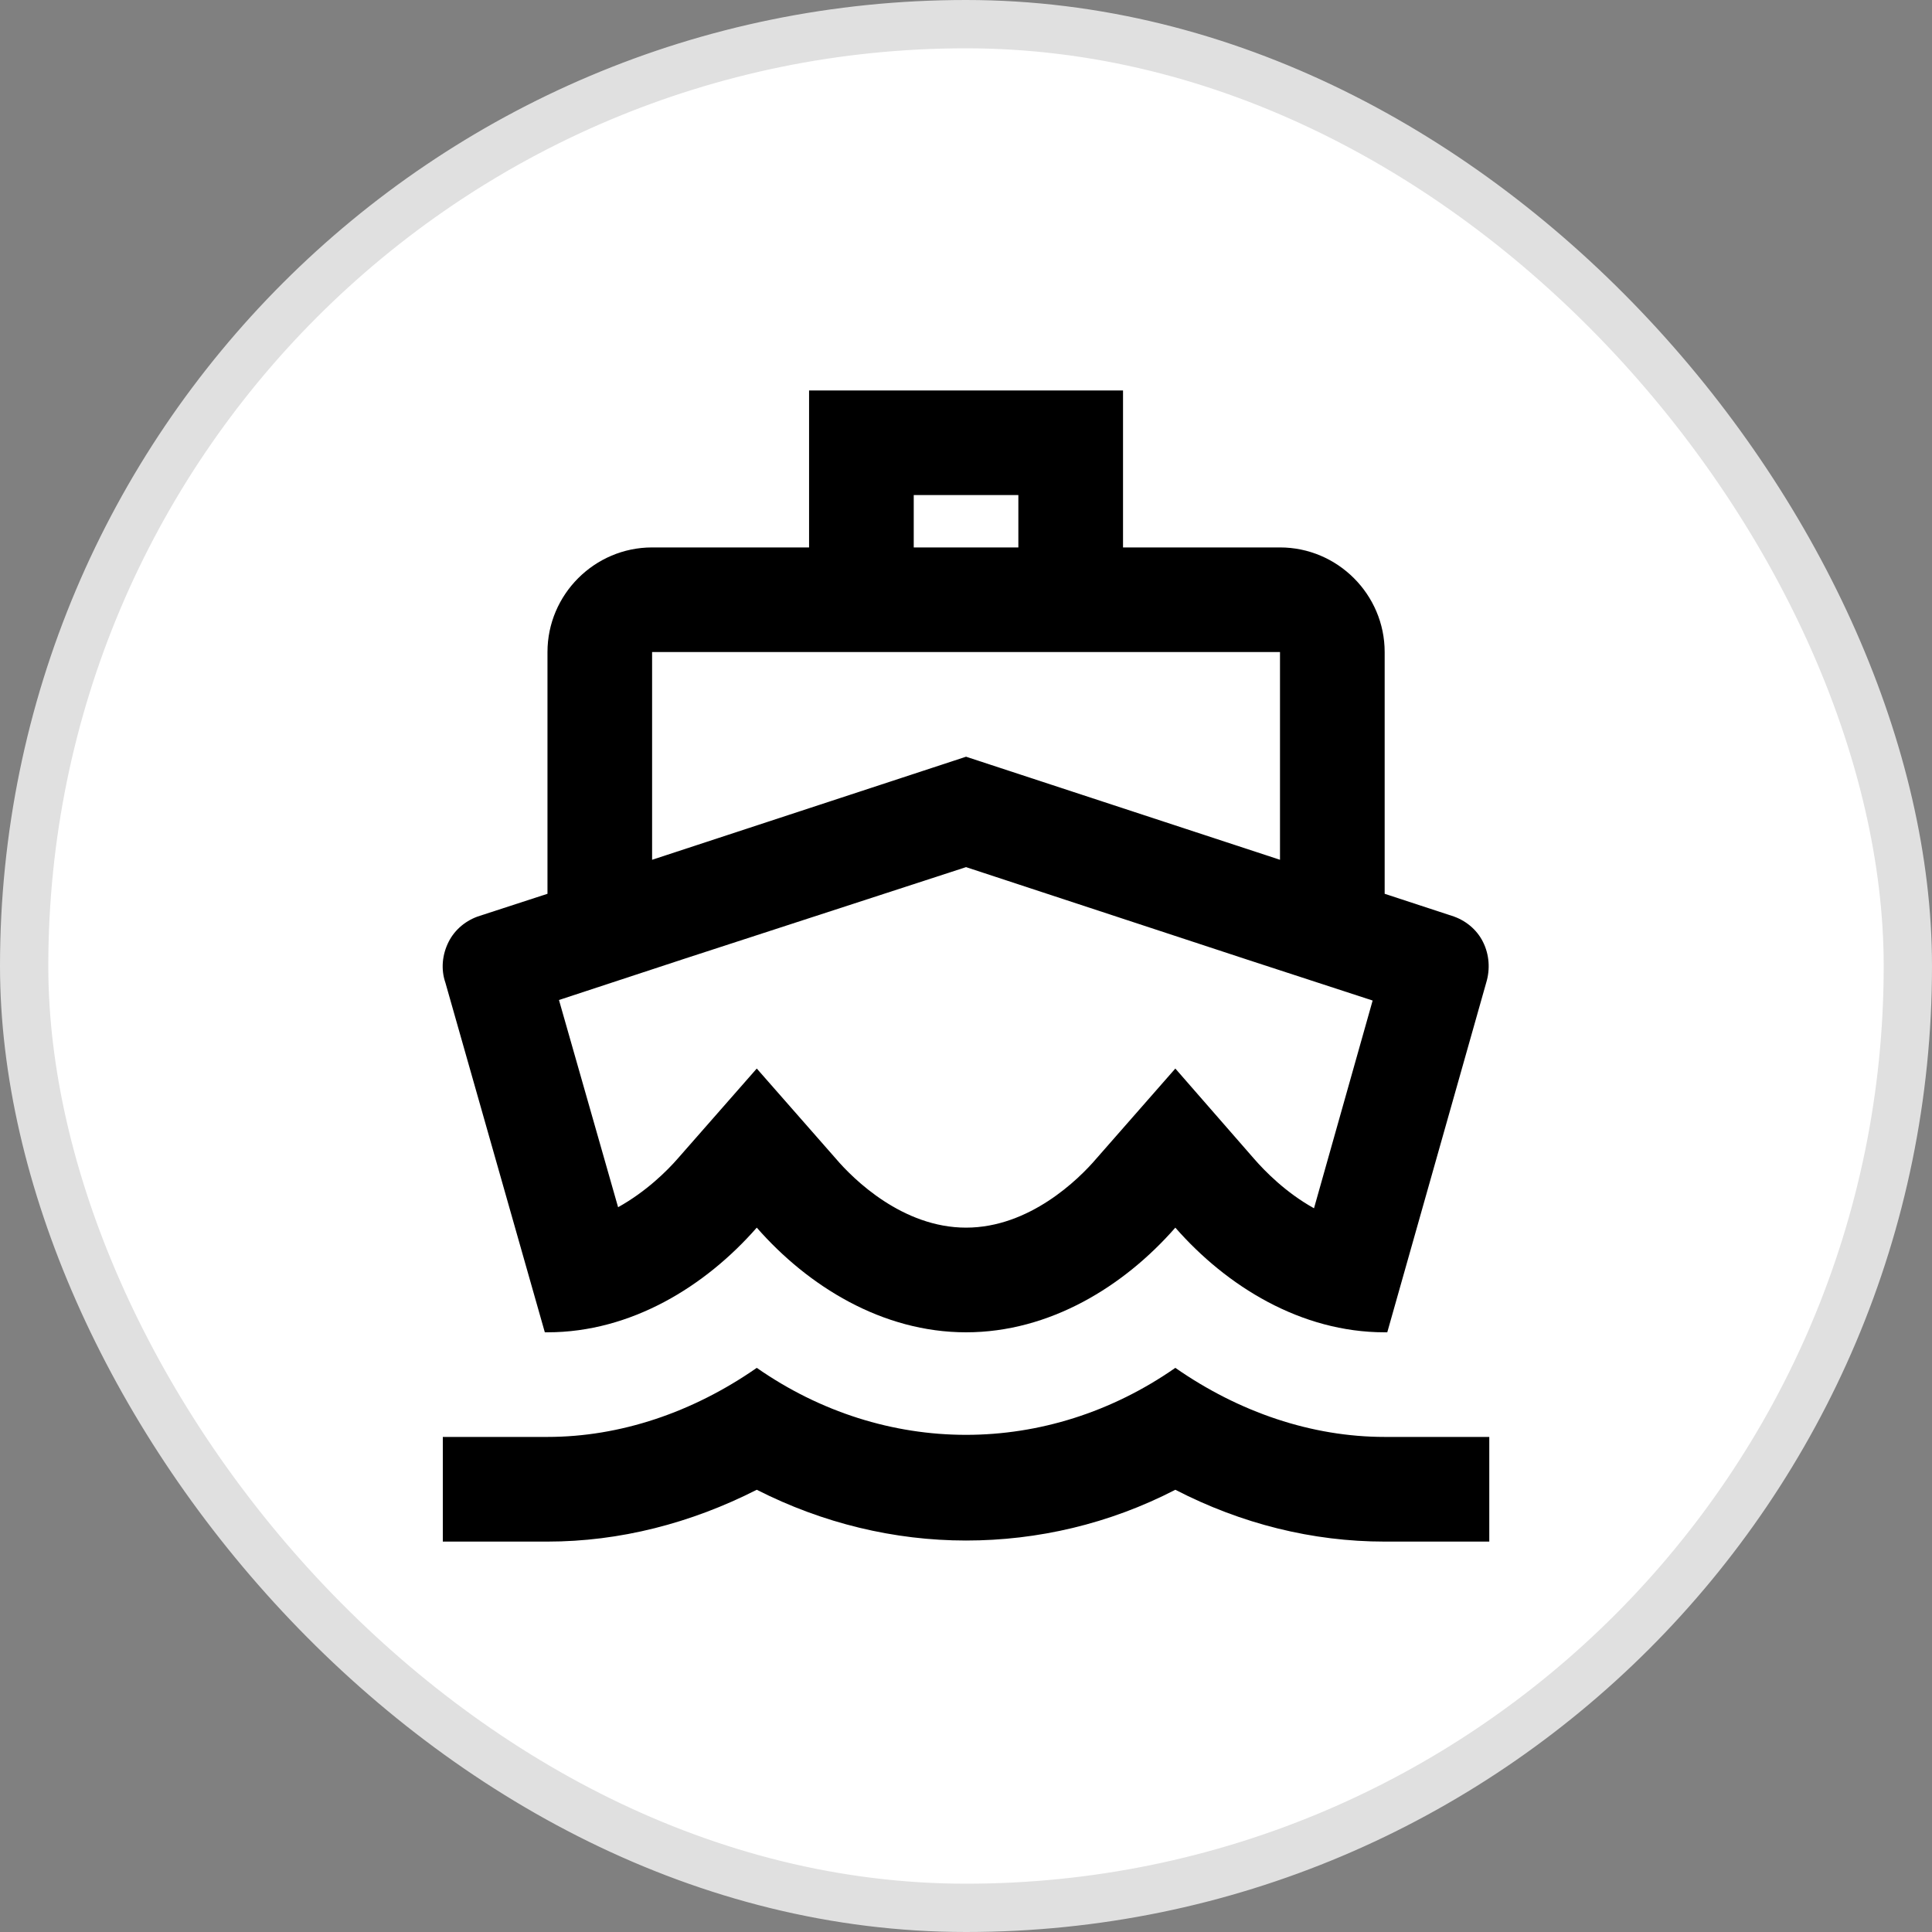
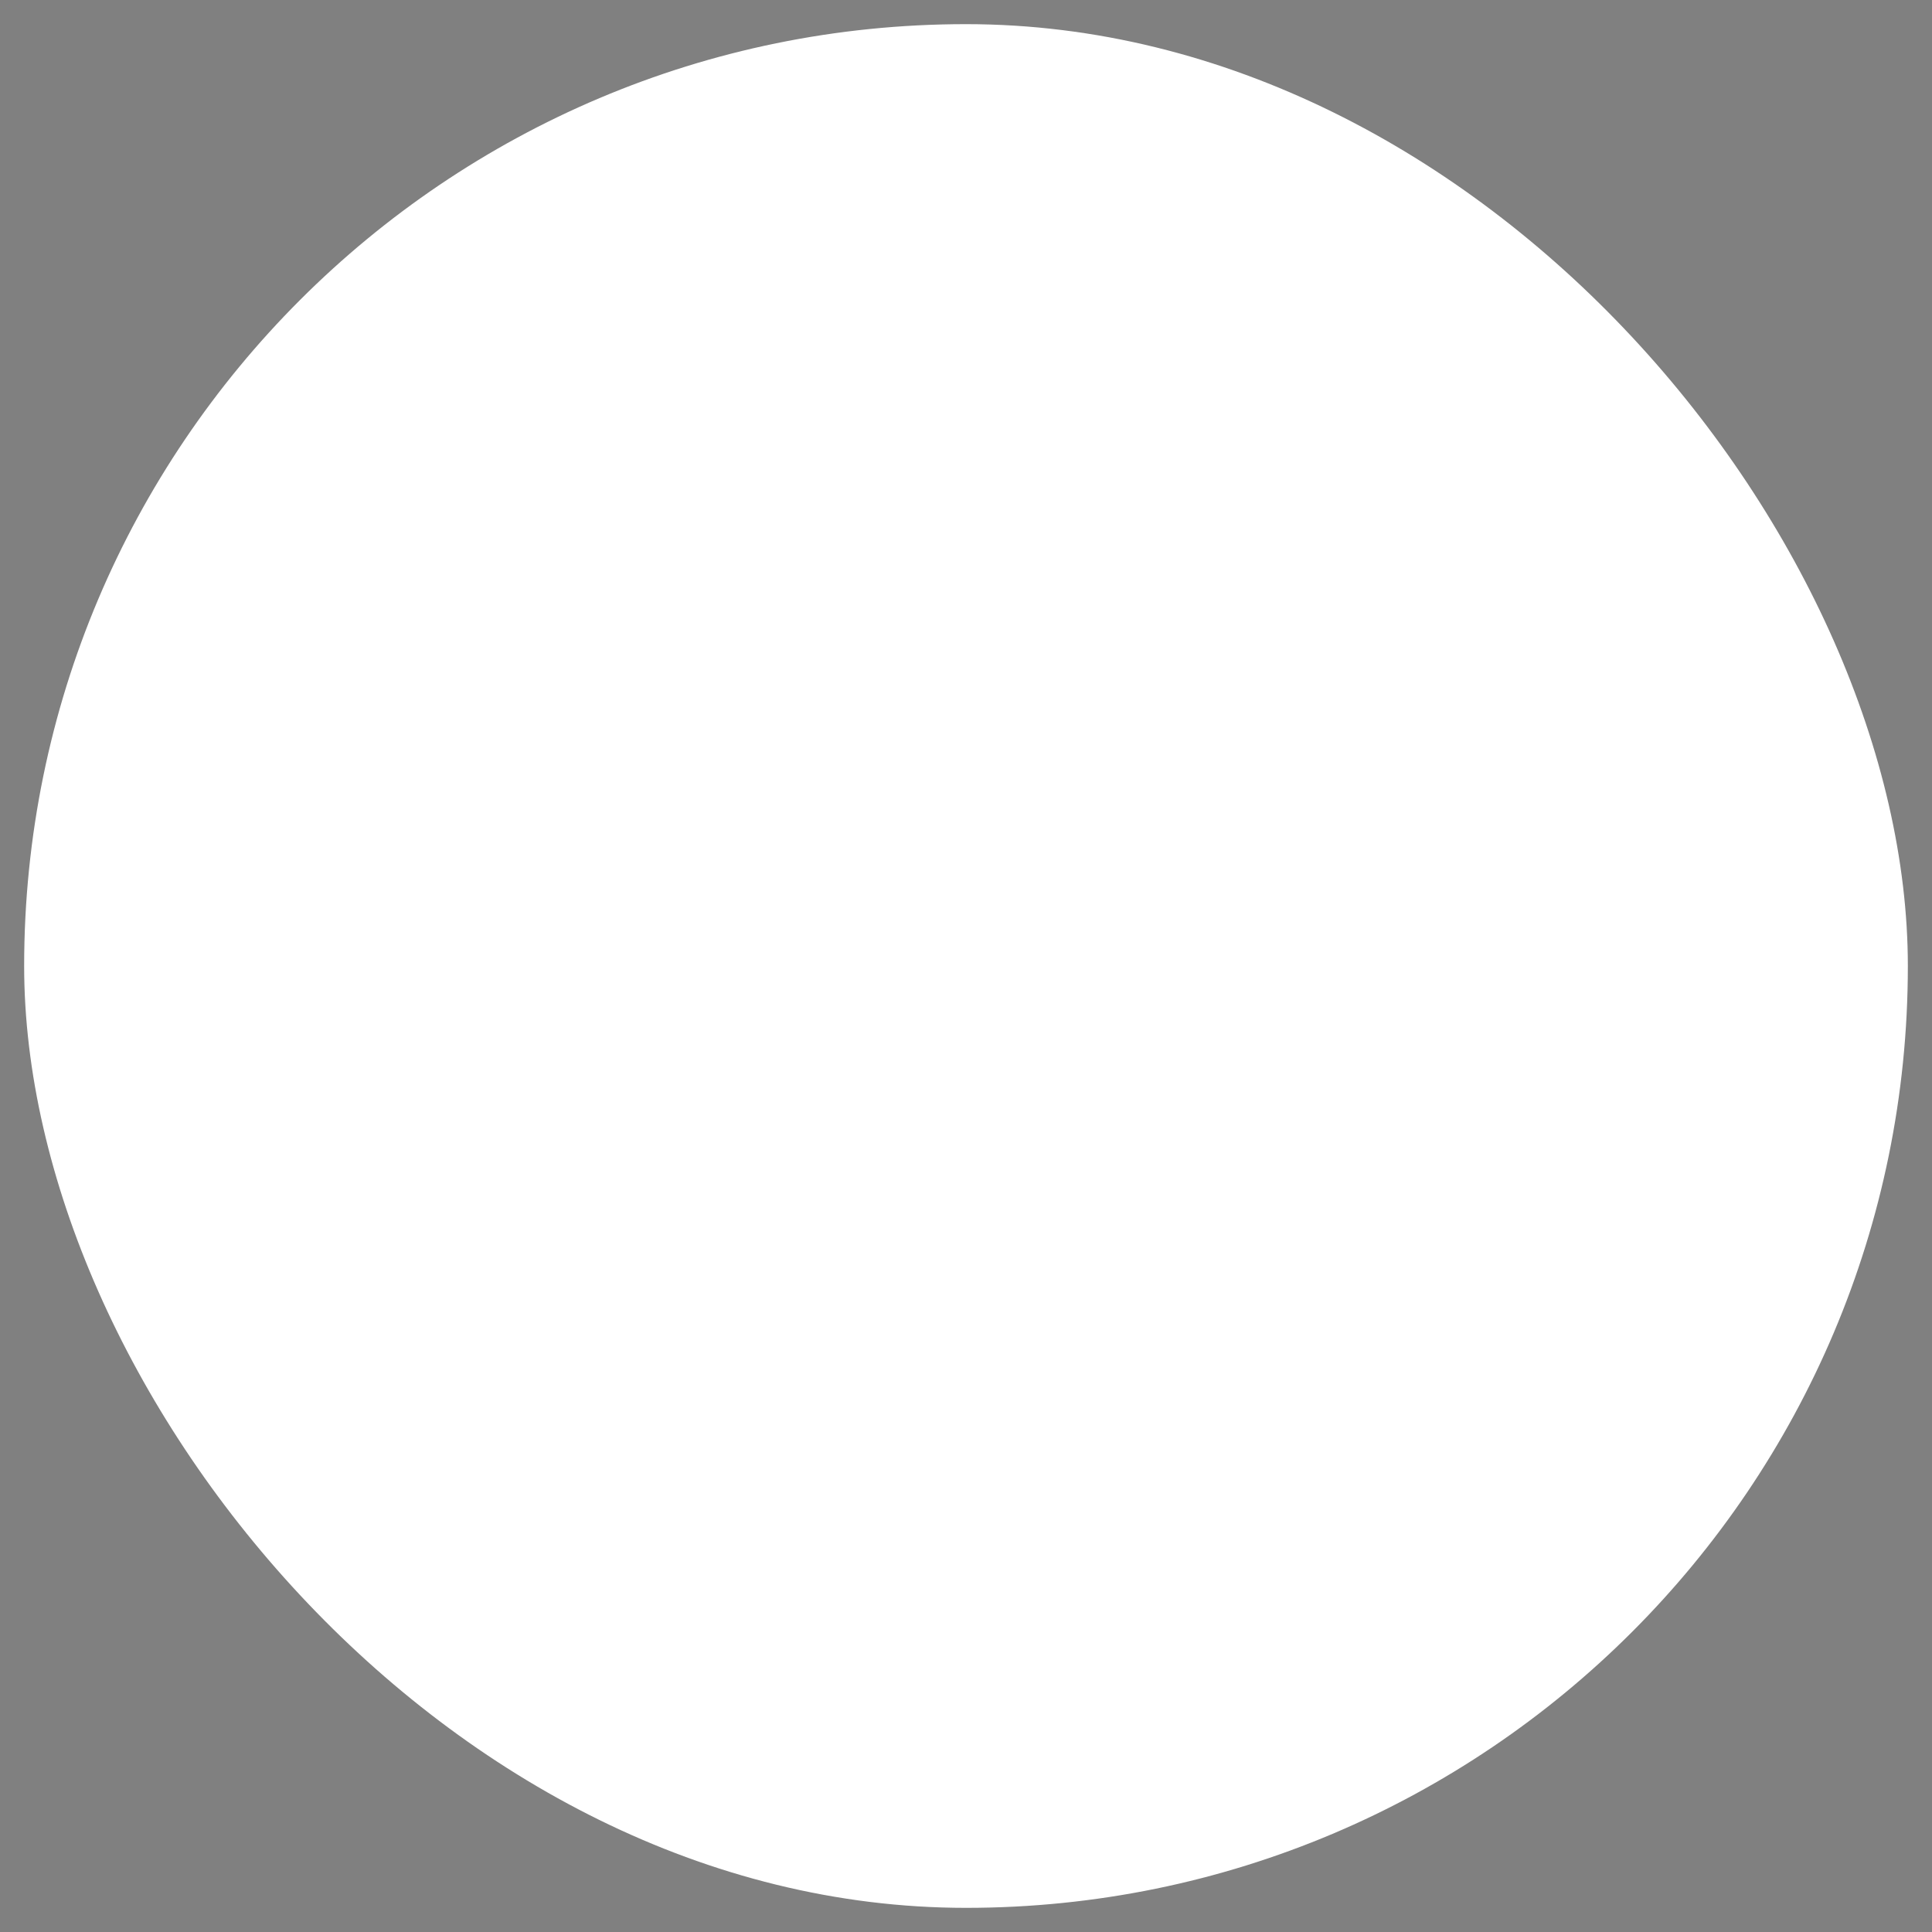
<svg xmlns="http://www.w3.org/2000/svg" width="40" height="40" viewBox="0 0 40 40" fill="none">
  <rect x="0" y="0" width="40" height="40" fill="#808080" stroke="none" />
  <rect x="0.5" y="0.5" width="39" height="39" rx="19.5" fill="white" />
-   <rect x="0.5" y="0.5" width="39" height="39" rx="19.5" stroke="#E0E0E0" />
-   <path d="M21.084 10.25V11.334H18.918V10.25H21.084ZM20.001 17.953L25.829 19.87L28.419 20.715L27.205 25.016C26.62 24.691 26.187 24.247 25.97 23.998L24.334 22.123L22.699 23.987C22.33 24.42 21.312 25.417 20.001 25.417C18.69 25.417 17.672 24.42 17.304 23.987L15.668 22.123L14.032 23.987C13.815 24.236 13.382 24.669 12.797 24.994L11.573 20.704L14.173 19.849L20.001 17.953ZM23.251 8.084H16.751V11.334H13.501C12.309 11.334 11.335 12.309 11.335 13.5V18.505L9.937 18.96C9.655 19.047 9.417 19.242 9.287 19.502C9.157 19.762 9.124 20.065 9.222 20.347L11.28 27.584H11.335C13.068 27.584 14.606 26.63 15.668 25.417C16.73 26.63 18.268 27.584 20.001 27.584C21.735 27.584 23.273 26.63 24.334 25.417C25.396 26.63 26.934 27.584 28.668 27.584H28.722L30.77 20.347C30.856 20.065 30.834 19.762 30.704 19.502C30.575 19.242 30.336 19.047 30.055 18.96L28.668 18.505V13.5C28.668 12.309 27.693 11.334 26.501 11.334H23.251V8.084ZM13.501 17.801V13.5H26.501V17.801L20.001 15.667L13.501 17.801ZM24.334 28.32C23.013 29.241 21.507 29.707 20.001 29.707C18.495 29.707 16.989 29.241 15.668 28.32C14.346 29.241 12.84 29.75 11.335 29.75H9.168V31.917H11.335C12.829 31.917 14.303 31.538 15.668 30.844C17.033 31.538 18.517 31.895 20.001 31.895C21.485 31.895 22.97 31.549 24.334 30.844C25.7 31.549 27.173 31.917 28.668 31.917H30.834V29.75H28.668C27.162 29.75 25.656 29.241 24.334 28.32Z" fill="black" />
</svg>